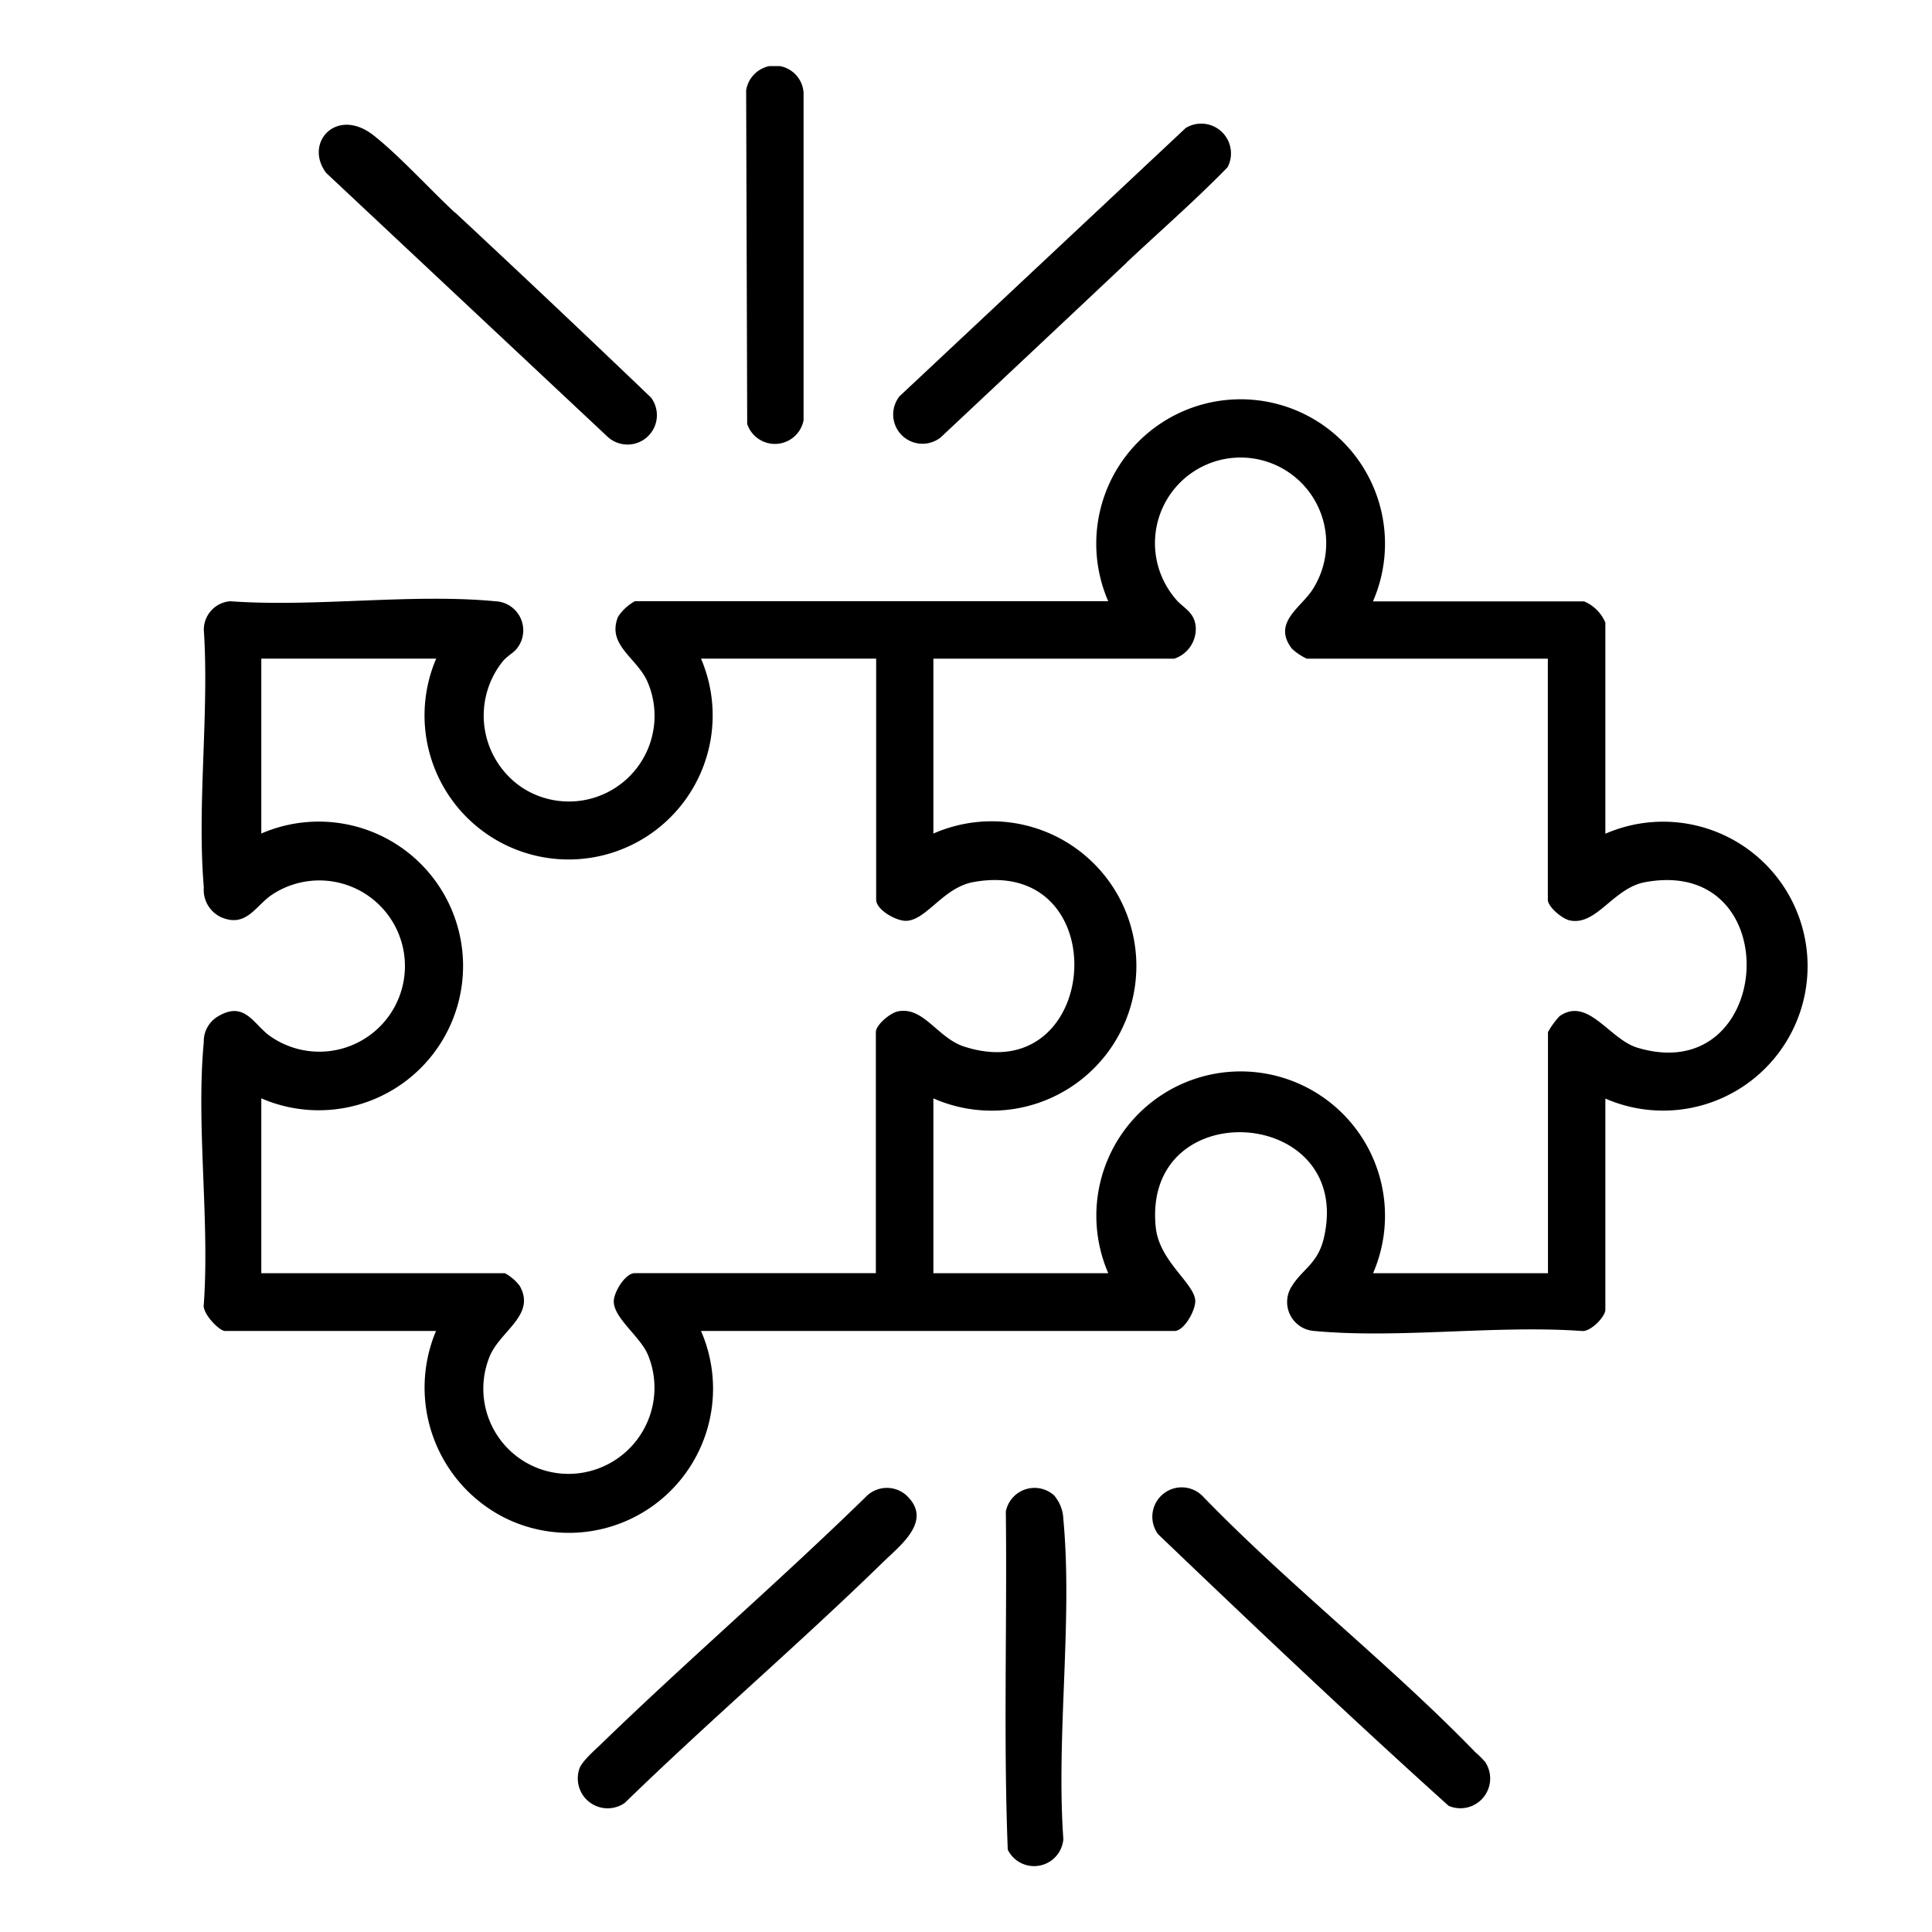
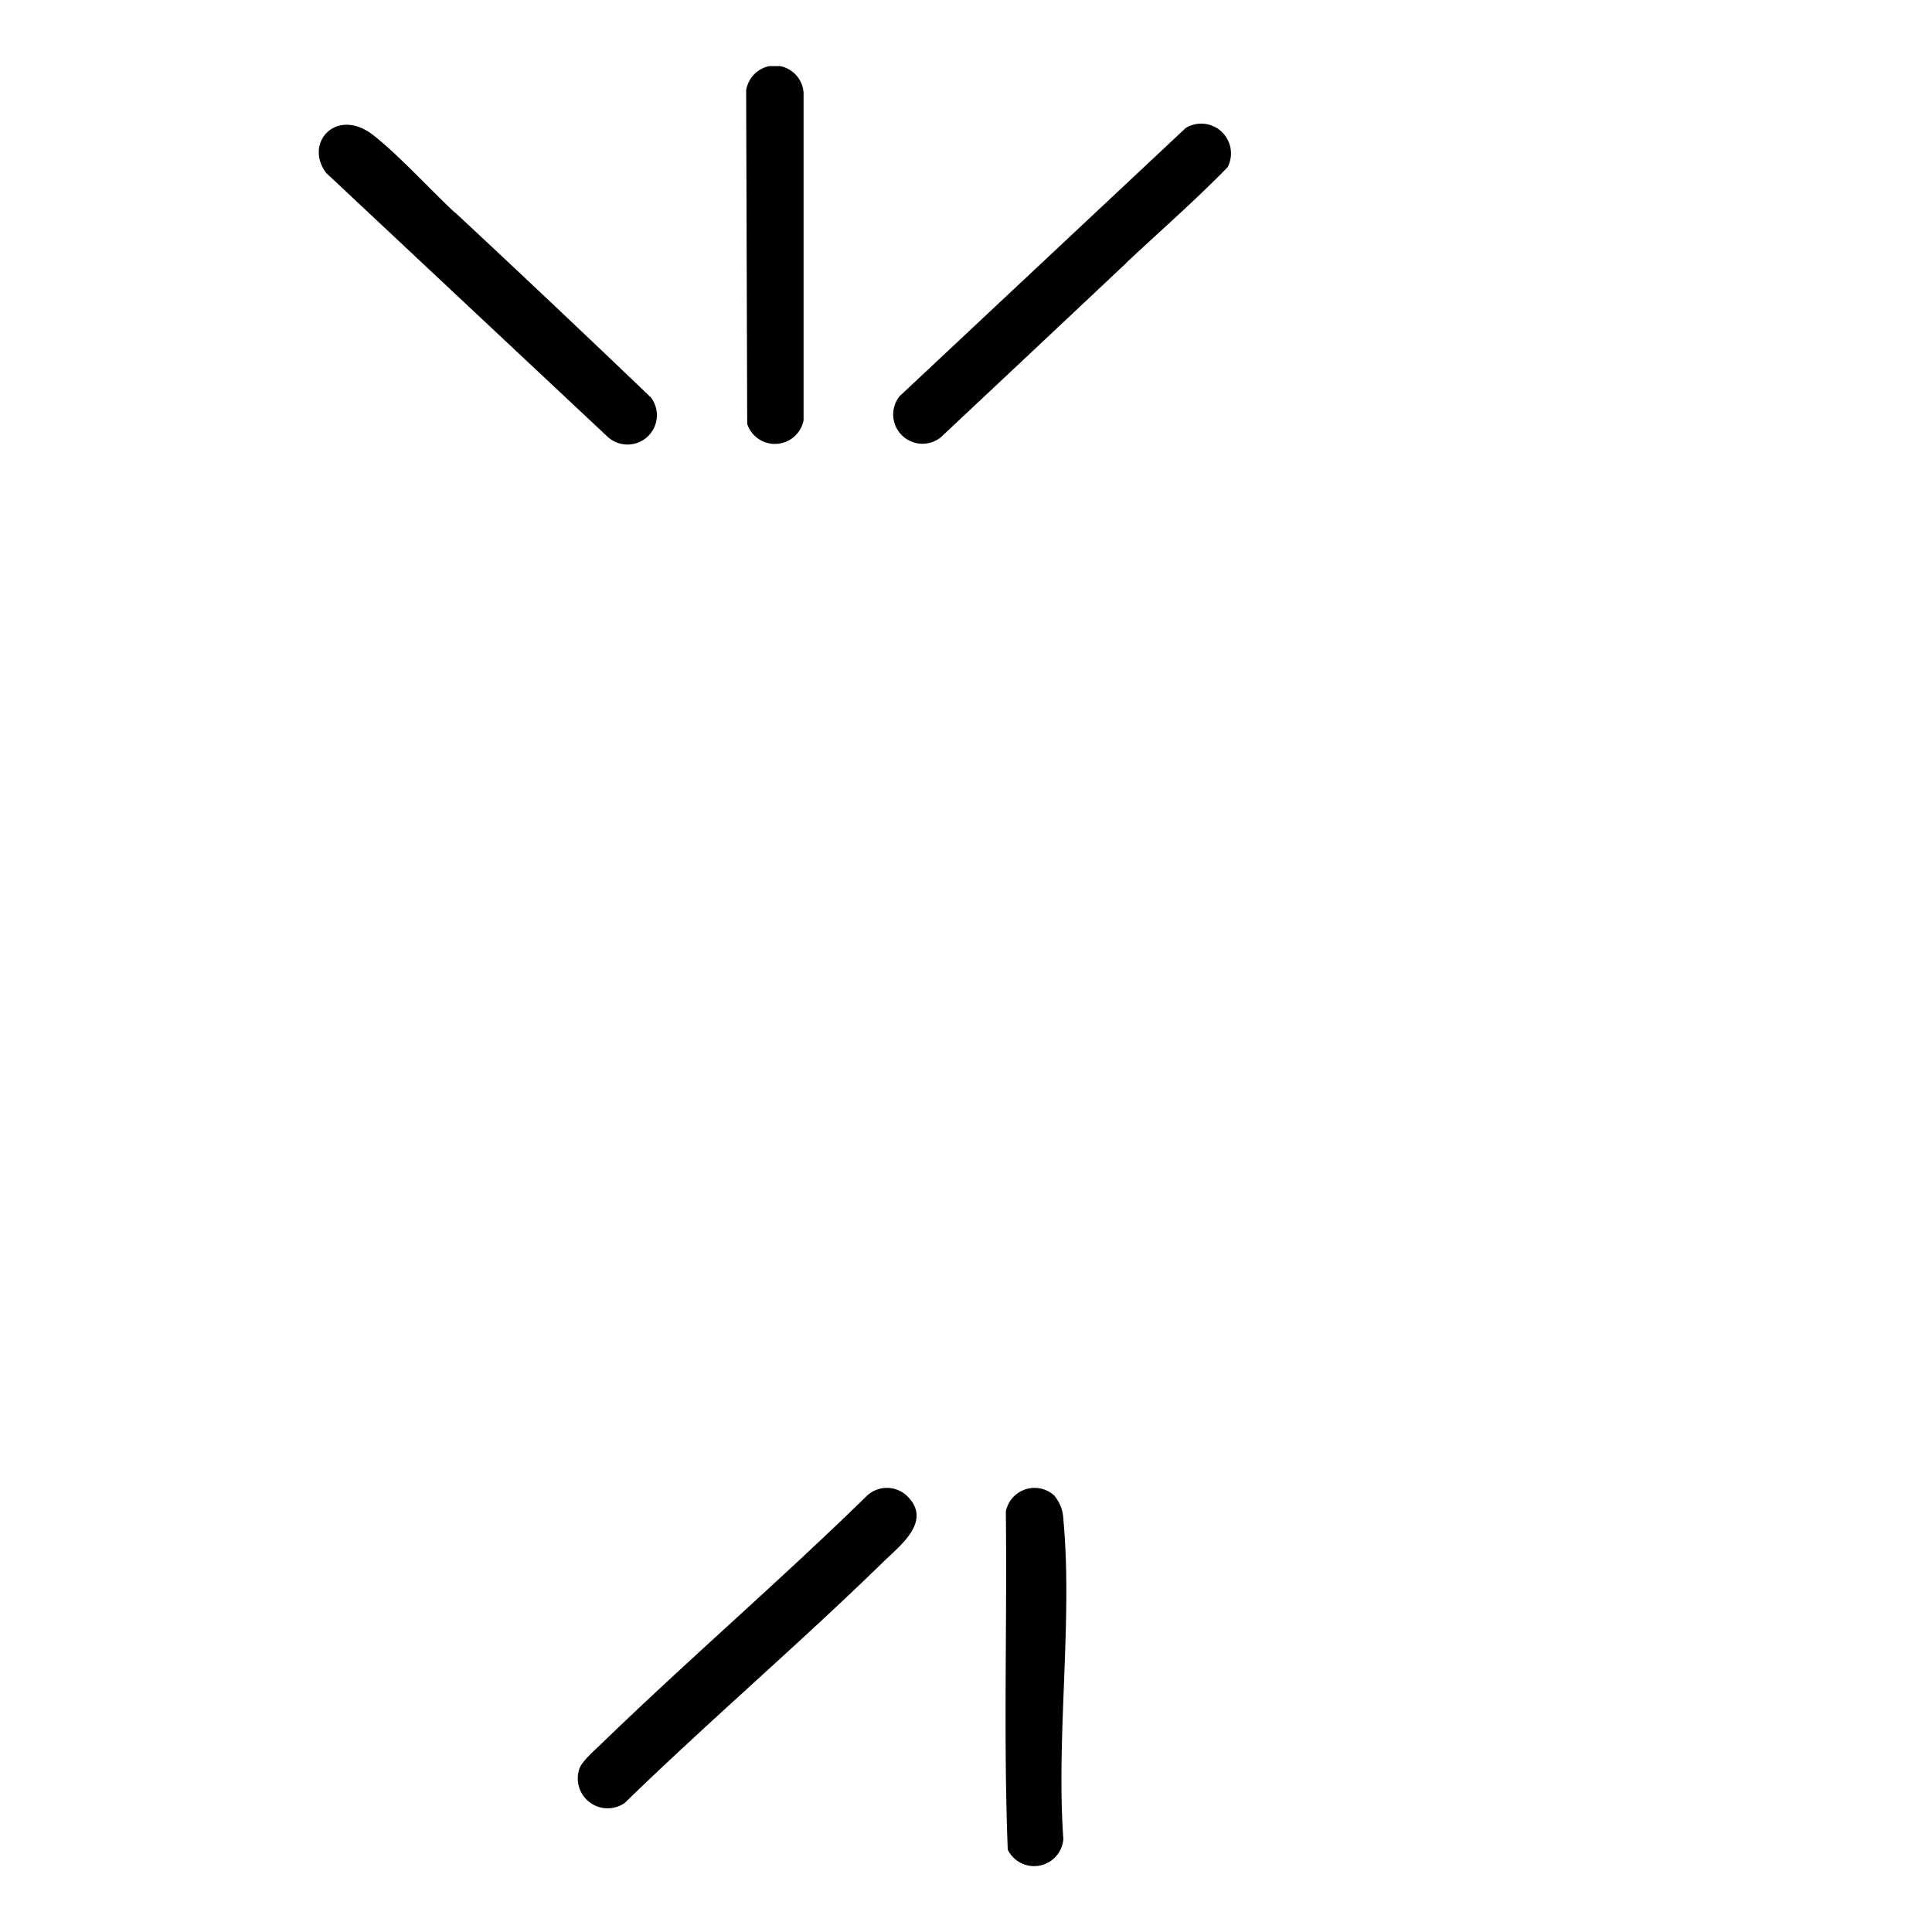
<svg xmlns="http://www.w3.org/2000/svg" width="44" height="44" viewBox="0 0 44 44">
  <defs>
    <clipPath id="clip-path">
      <rect id="Rectangle_17960" data-name="Rectangle 17960" width="44" height="44" stroke="#fff" stroke-width="0.5" />
    </clipPath>
    <clipPath id="clip-path-2">
      <rect id="Rectangle_17963" data-name="Rectangle 17963" width="36.585" height="40.99" fill="none" />
    </clipPath>
  </defs>
  <g id="support" clip-path="url(#clip-path)">
    <g id="Group_12584" data-name="Group 12584" transform="translate(4.585 1.506)">
      <g id="Group_12583" data-name="Group 12583" clip-path="url(#clip-path-2)">
-         <path id="Path_25659" data-name="Path 25659" d="M26.684,137.9h4.808a.908.908,0,0,1,.484.484v4.808a3.29,3.29,0,1,1,0,6.031v4.808c0,.162-.34.513-.539.485-1.96-.138-4.161.179-6.092,0a.661.661,0,0,1-.507-1.024c.247-.393.59-.509.727-1.094.7-3.007-4.14-3.321-3.829-.246.078.771.865,1.265.9,1.664.017.213-.248.7-.472.7H11.38a3.284,3.284,0,0,1-4.5,4.24,3.323,3.323,0,0,1-1.535-4.24H.541c-.137,0-.522-.407-.485-.6.138-1.921-.178-4.086,0-5.978a.659.659,0,0,1,.324-.587c.629-.373.811.207,1.218.472a1.95,1.95,0,1,0,.035-3.258c-.394.249-.594.775-1.176.531a.685.685,0,0,1-.4-.681c-.159-1.874.125-3.967,0-5.865a.651.651,0,0,1,.6-.653c1.938.14,4.126-.181,6.035,0a.663.663,0,0,1,.5,1.07c-.07.1-.224.173-.328.3a1.975,1.975,0,0,0,.46,2.886,1.951,1.951,0,0,0,2.849-2.394c-.23-.57-.948-.849-.683-1.507a1.082,1.082,0,0,1,.384-.356H20.654a3.288,3.288,0,1,1,6.031,0m-4.523,1.309h-5.49v3.983a3.295,3.295,0,1,1,0,6.031V153.2h3.983a3.287,3.287,0,1,1,6.031,0h3.983v-5.49a1.827,1.827,0,0,1,.263-.363c.648-.453,1.133.524,1.772.717,3.122.942,3.446-4.367.181-3.77-.733.134-1.108,1-1.719.872-.171-.035-.5-.308-.5-.471v-5.49h-5.49a1.324,1.324,0,0,1-.34-.229c-.452-.592.211-.933.472-1.346a1.95,1.95,0,1,0-3.136.194c.177.231.45.3.476.67a.715.715,0,0,1-.487.71m-16.812,0H1.366v3.983a3.287,3.287,0,1,1,0,6.031V153.2H6.914a1.059,1.059,0,0,1,.337.289c.389.688-.5,1.043-.709,1.671a1.94,1.94,0,0,0,2.081,2.593,1.962,1.962,0,0,0,1.549-2.692c-.179-.425-.771-.829-.779-1.214,0-.221.265-.648.479-.648h5.49v-5.49c0-.163.326-.436.5-.471.585-.12.9.6,1.507.8,3.135,1.014,3.485-4.343.212-3.745-.675.123-1.059.851-1.512.882-.235.016-.7-.249-.7-.481v-5.49H11.38a3.281,3.281,0,1,1-6.031,0" transform="translate(0 -125.71)" />
        <path id="Path_25660" data-name="Path 25660" d="M158.336,569.337c.565.565-.164,1.114-.549,1.489-1.917,1.871-3.967,3.62-5.889,5.49a.68.68,0,0,1-1.041-.757c.039-.169.361-.448.5-.582,1.983-1.922,4.085-3.728,6.06-5.66a.667.667,0,0,1,.919.019" transform="translate(-142.253 -536.763)" />
        <path id="Path_25661" data-name="Path 25661" d="M282.244,26.218c-1.409,1.329-2.827,2.659-4.238,3.983a.667.667,0,0,1-.937-.937l6.519-6.111a.678.678,0,0,1,.952.895c-.735.755-1.531,1.448-2.3,2.17" transform="translate(-261.168 -21.745)" />
        <path id="Path_25662" data-name="Path 25662" d="M50.174,25.417q2.243,2.089,4.462,4.215a.669.669,0,0,1-1,.882l-6.4-6c-.515-.688.241-1.516,1.081-.854.583.459,1.283,1.229,1.853,1.76" transform="translate(-44.393 -22.082)" />
-         <path id="Path_25663" data-name="Path 25663" d="M388.035,575.144a2.127,2.127,0,0,1,.244.239.678.678,0,0,1-.831,1c-2.238-2.015-4.437-4.1-6.616-6.185a.669.669,0,0,1,1-.882c1.968,2.035,4.236,3.8,6.206,5.827" transform="translate(-359.041 -536.762)" />
        <path id="Path_25664" data-name="Path 25664" d="M218.435.024a.66.66,0,0,1,.873.582V8.065a.665.665,0,0,1-1.284.084L218,.551a.668.668,0,0,1,.44-.527" transform="translate(-205.592 0)" />
        <path id="Path_25665" data-name="Path 25665" d="M323.018,569.408a.876.876,0,0,1,.192.519c.216,2.305-.166,4.944,0,7.285a.668.668,0,0,1-1.266.241c-.1-2.553-.013-5.133-.044-7.7a.666.666,0,0,1,1.12-.349" transform="translate(-303.578 -536.834)" />
      </g>
    </g>
  </g>
</svg>